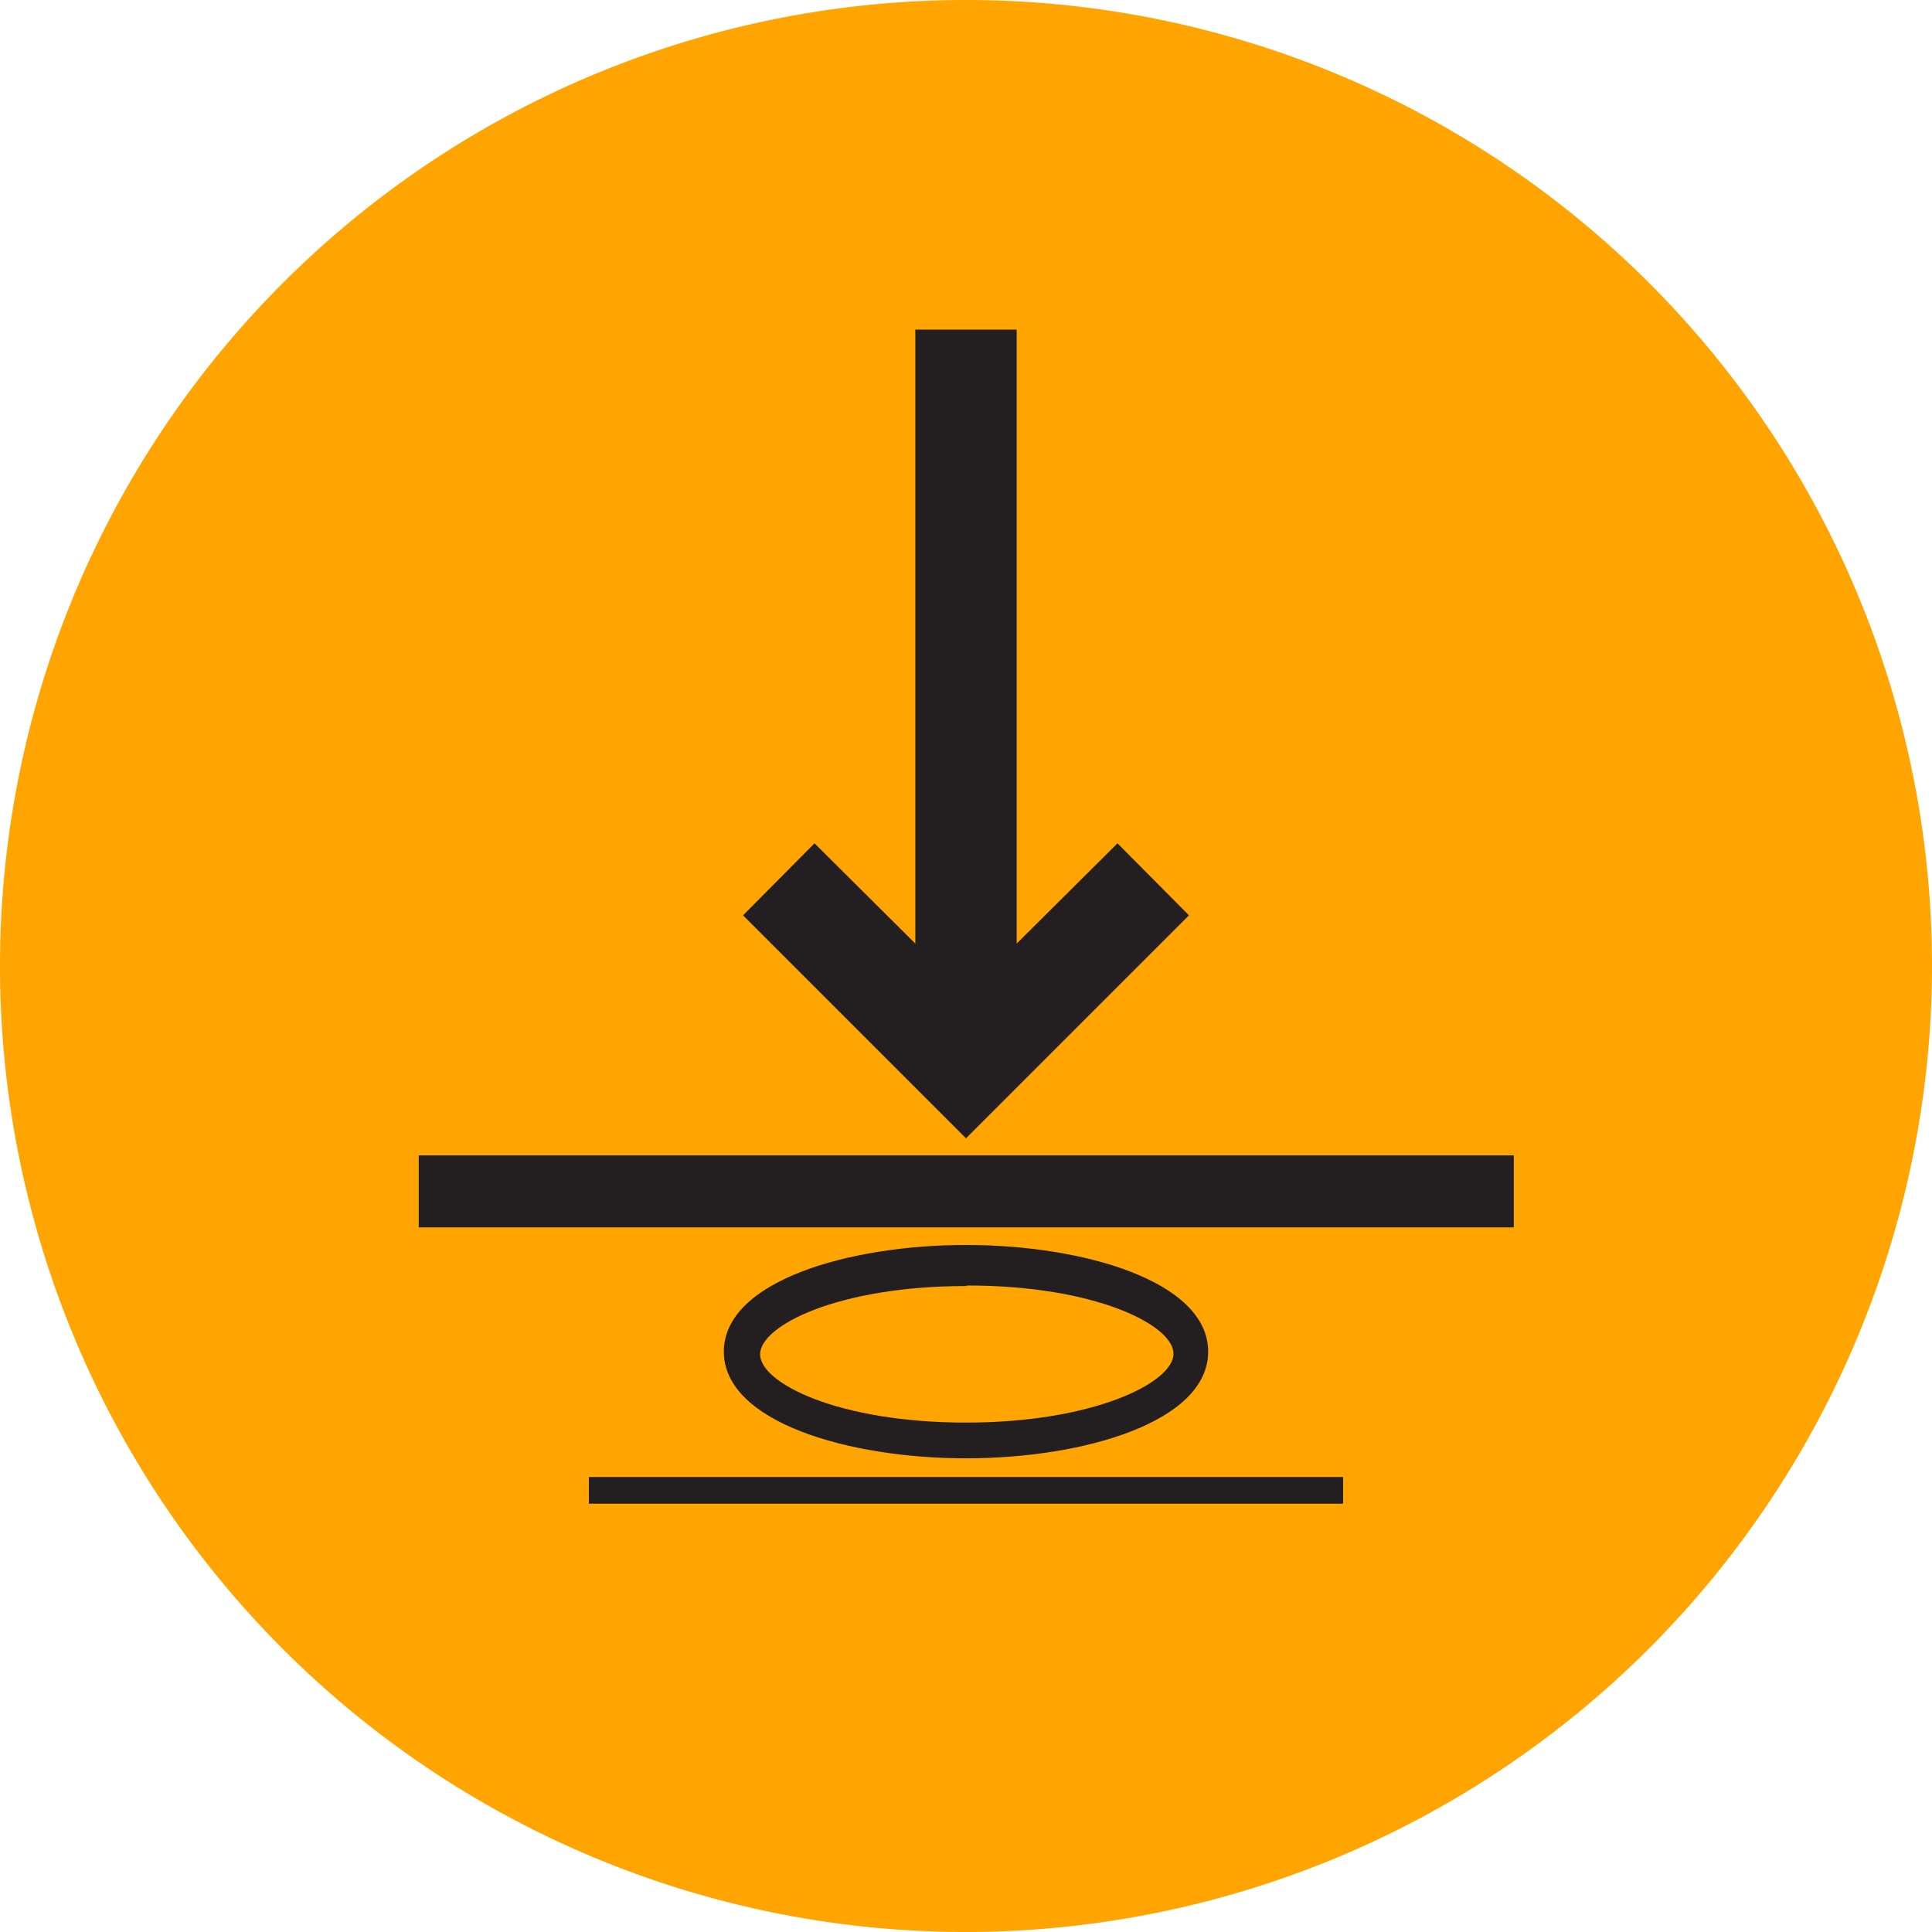
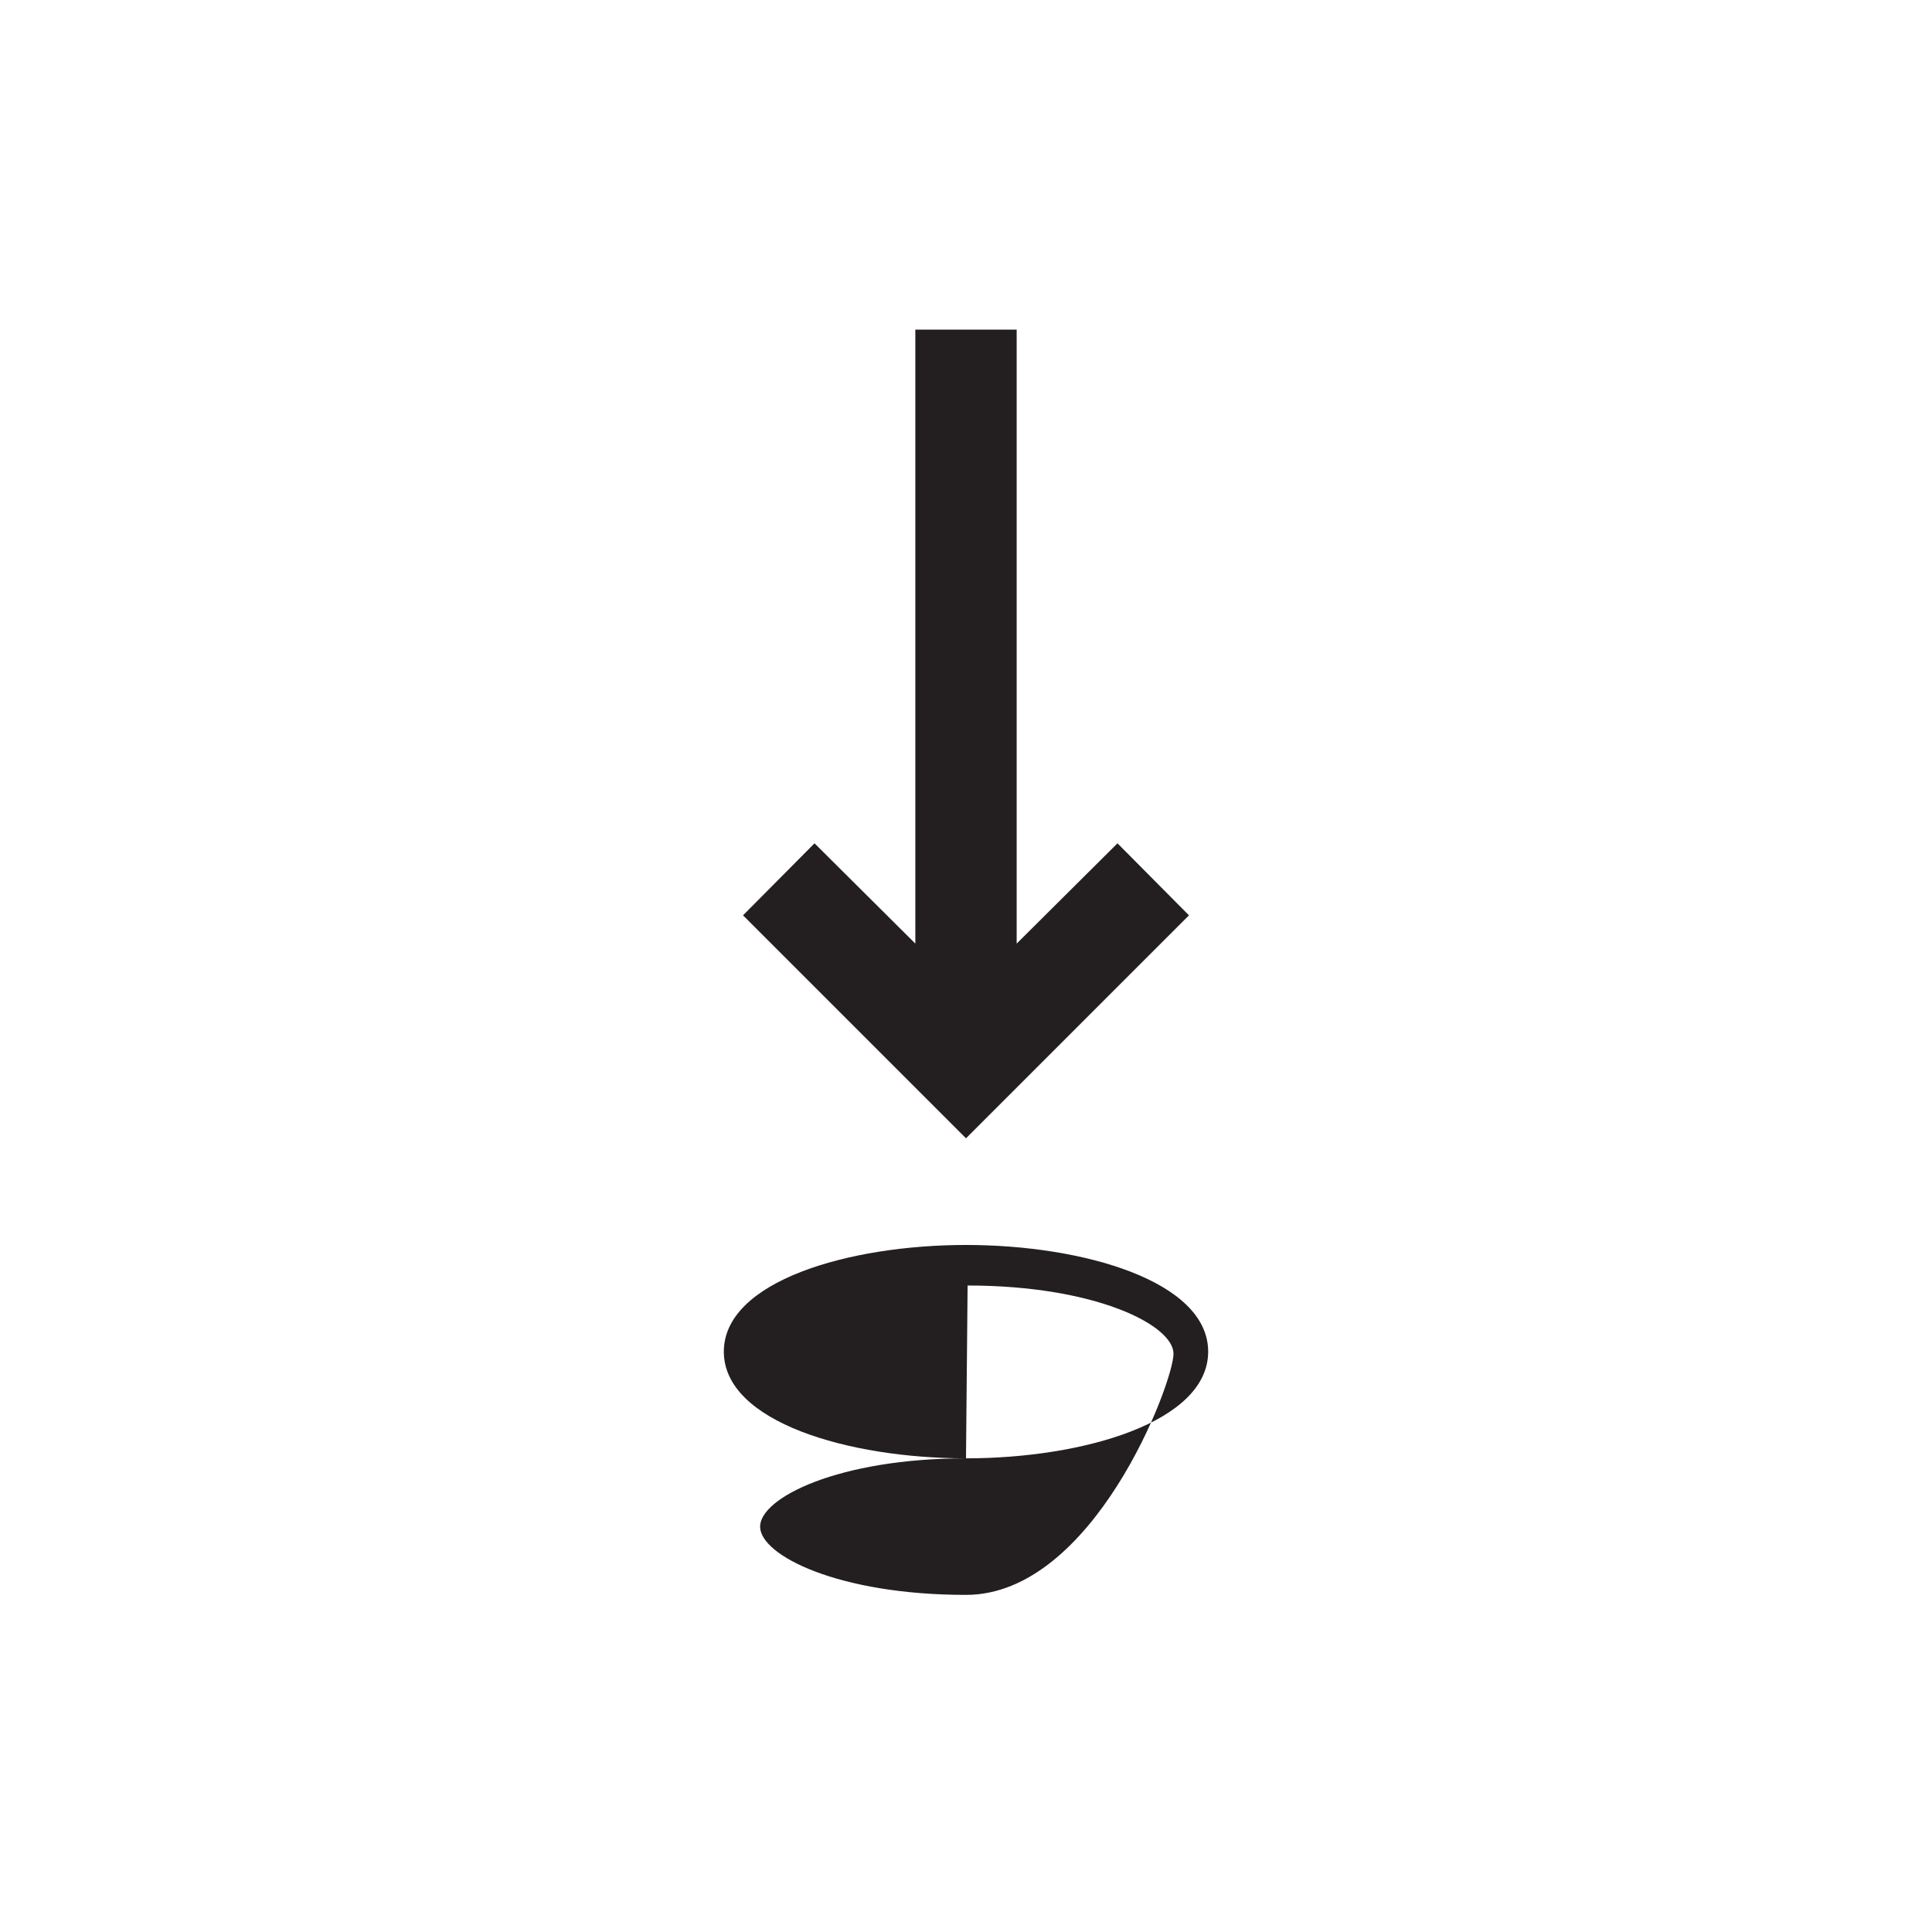
<svg xmlns="http://www.w3.org/2000/svg" viewBox="0 0 36.22 36.22">
  <defs>
    <style>.cls-1{fill:#ffa400;}.cls-2{fill:#231f20;}</style>
  </defs>
  <title>Risorsa 16</title>
  <g id="Livello_2" data-name="Livello 2">
    <g id="Livello_1-2" data-name="Livello 1">
-       <path class="cls-1" d="M18.11,36.22A18.11,18.11,0,1,1,36.22,18.11,18.13,18.13,0,0,1,18.11,36.22" />
-       <rect class="cls-2" x="7.85" y="21.66" width="20.53" height="1.35" />
      <polygon class="cls-2" points="17.16 6.18 19.06 6.18 19.06 17.69 20.95 15.81 22.29 17.16 18.11 21.34 13.93 17.16 15.27 15.81 17.16 17.69 17.16 6.18" />
-       <path class="cls-2" d="M18.11,27.34c-2.2,0-4.54-.68-4.54-2s2.34-2,4.54-2,4.54.68,4.54,2-2.34,2-4.54,2m0-3.23c-2.39,0-3.86.74-3.86,1.28s1.47,1.28,3.86,1.28S22,25.92,22,25.38s-1.47-1.28-3.86-1.28" />
-       <rect class="cls-2" x="11.04" y="27.69" width="14.14" height="0.5" />
+       <path class="cls-2" d="M18.11,27.34c-2.2,0-4.54-.68-4.54-2s2.34-2,4.54-2,4.54.68,4.54,2-2.34,2-4.54,2c-2.39,0-3.86.74-3.86,1.28s1.47,1.28,3.86,1.28S22,25.92,22,25.38s-1.47-1.28-3.86-1.28" />
    </g>
  </g>
</svg>